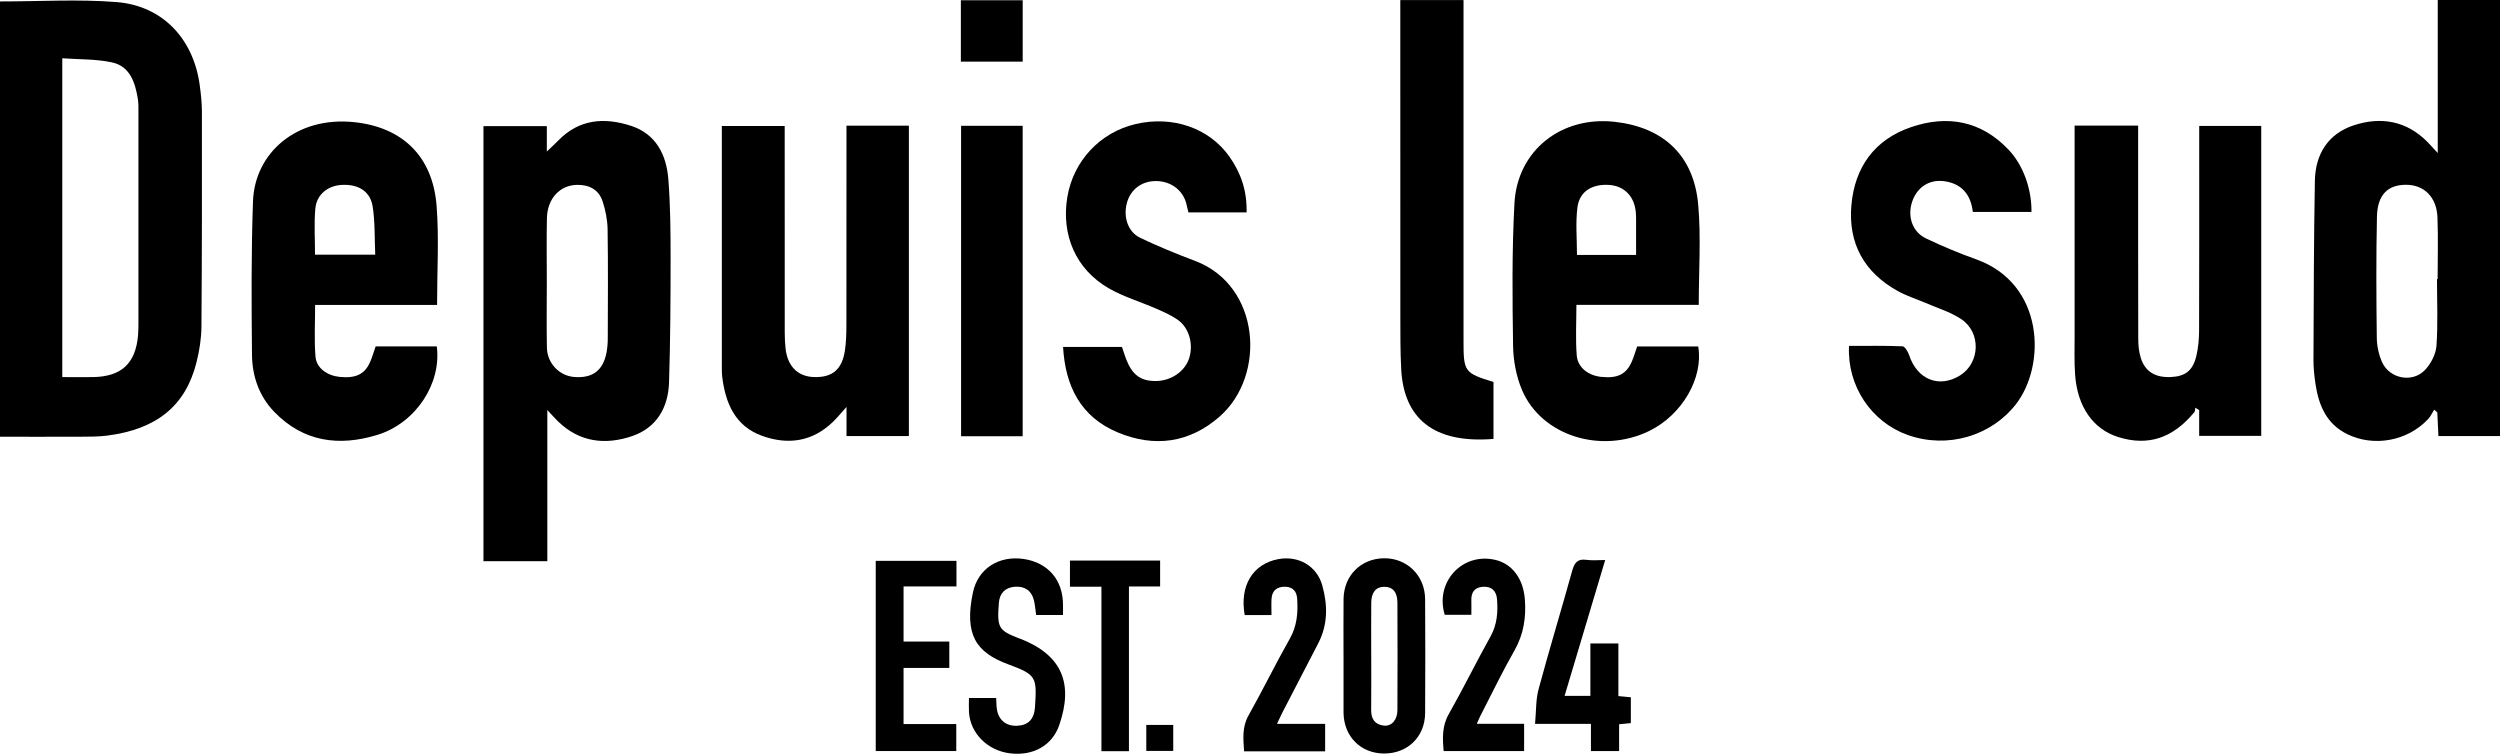
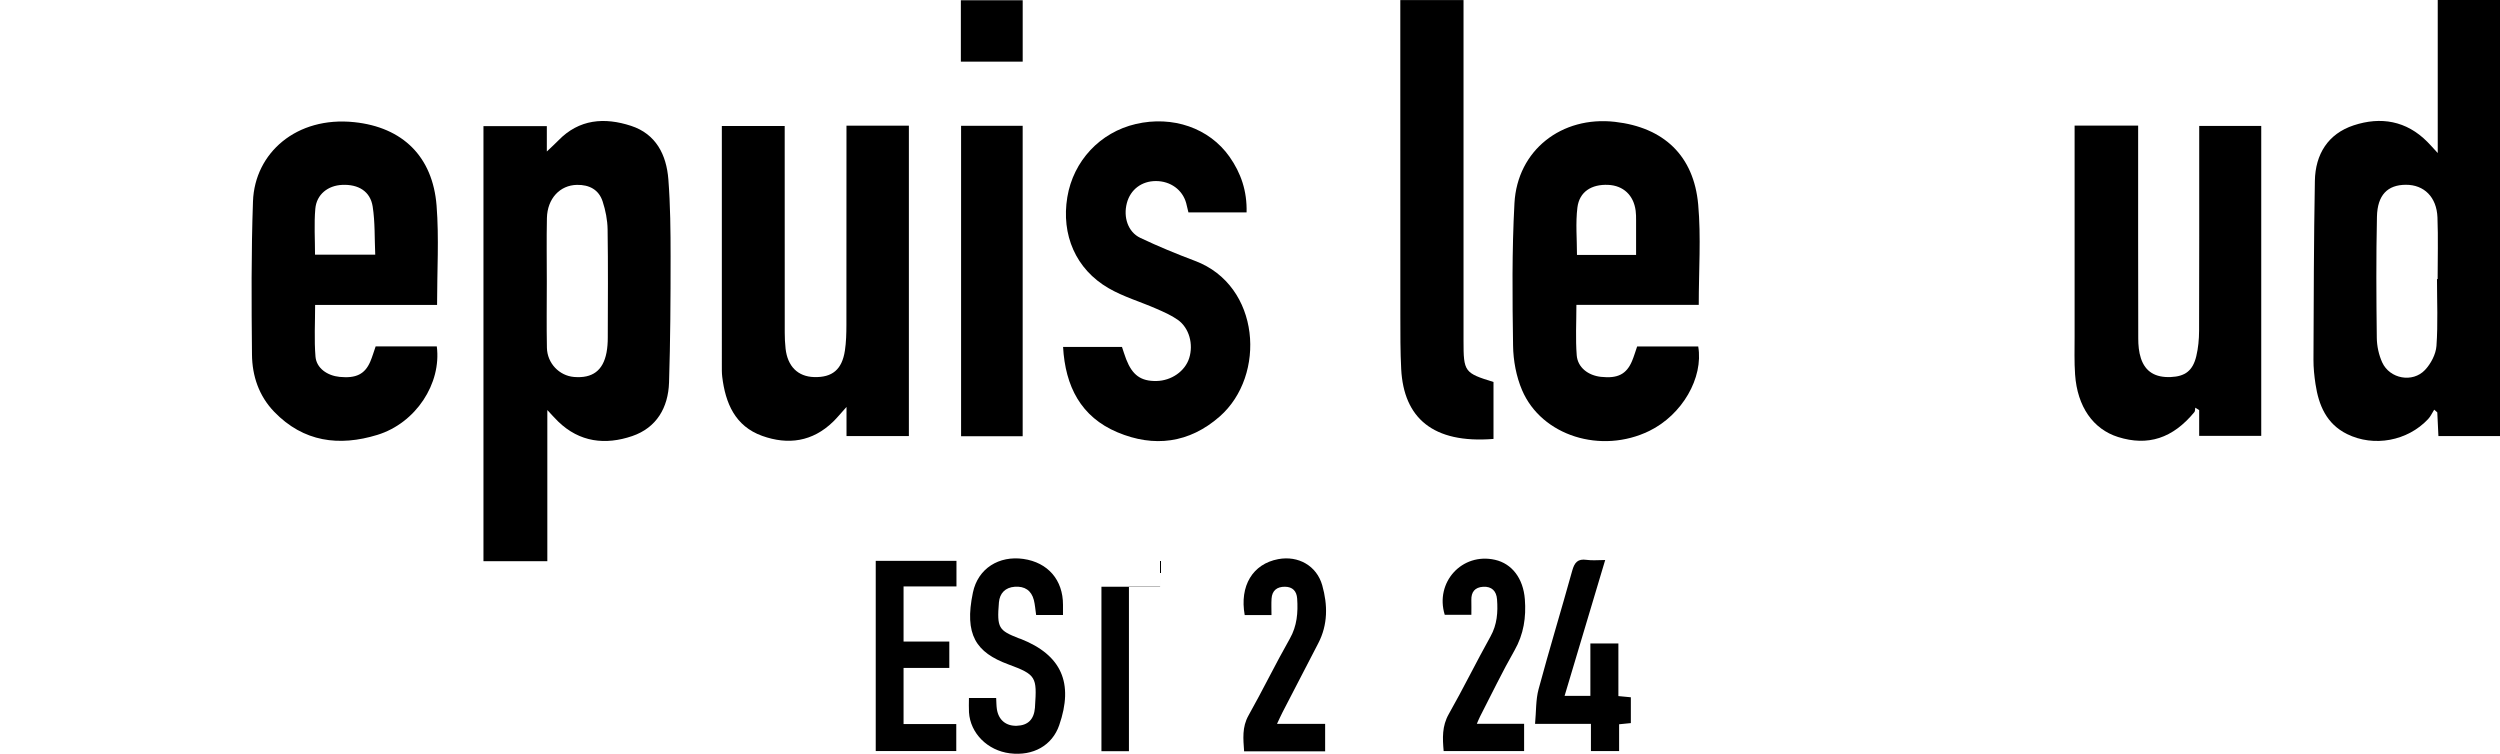
<svg xmlns="http://www.w3.org/2000/svg" viewBox="0 0 1173.67 353.88" data-sanitized-data-name="Laag 1" data-name="Laag 1" id="Laag_1">
  <defs>
    <style>
      .cls-1 {
        fill: #000;
        stroke-width: 0px;
      }
    </style>
  </defs>
-   <path d="M0,.68C18.48.68,36.68-.45,54.67.97c21.65,1.71,36.14,17.22,39.09,38.97.56,4.12,1.02,8.29,1.03,12.43.03,33.66.04,67.32-.22,100.97-.04,5.6-.95,11.31-2.32,16.76-5.12,20.45-18.7,31.45-42.05,34.42-3.95.5-7.98.48-11.97.5-12.63.06-25.26.02-38.23.02C0,205.04,0,.68,0,.68ZM29.24,177.03c5.23,0,9.89.07,14.55,0,13.29-.25,19.91-6.47,21.02-19.67.17-1.99.18-4,.18-5.99.01-32.68.01-65.35,0-98.03,0-2.33.09-4.7-.29-6.99-1.26-7.7-3.68-15.28-12.25-17.09-7.48-1.58-15.34-1.33-23.21-1.9v149.69h0Z" class="cls-1" />
  <path d="M226.97,263.46V59.2h29.75v11.92c2.35-2.24,3.91-3.63,5.36-5.13,9.81-10.16,21.78-10.97,34.19-6.91,11.72,3.83,16.6,13.6,17.5,25.07.94,12.1,1.05,24.29,1.05,36.45,0,19.66-.1,39.34-.73,58.98-.38,11.74-5.83,21.23-17.29,25.14-12.54,4.28-24.69,2.95-34.8-6.87-.84-.81-1.63-1.67-2.43-2.52-.65-.69-1.29-1.39-2.62-2.83v70.97h-29.98,0ZM256.71,132.33c0,10.31-.16,20.63.05,30.94.15,7.28,5.81,13.12,12.71,13.7,8.64.73,13.65-2.97,15.27-11.45.43-2.27.59-4.63.59-6.94.05-16.97.18-33.94-.08-50.9-.07-4.39-.96-8.92-2.33-13.11-1.8-5.52-6.25-7.88-12.04-7.78-8.01.13-13.92,6.41-14.12,15.61-.21,9.98-.05,19.96-.05,29.94h0Z" class="cls-1" />
  <path d="M1144.44,71.84V0h29.23v204.71h-28.91c-.17-3.66-.35-7.38-.53-11.1-.48-.43-.97-.85-1.45-1.28-.94,1.48-1.68,3.16-2.86,4.42-9.64,10.3-25.44,13.25-38.07,7.02-9.66-4.77-13.3-13.53-14.8-23.48-.57-3.78-.97-7.63-.95-11.44.12-27.99.16-55.98.66-83.97.22-12.45,6.17-22.07,18.22-26.04,12.69-4.18,24.72-2.19,34.59,7.76,1.28,1.29,2.48,2.66,4.86,5.24h.01ZM1144.1,131h.29c0-9.65.29-19.31-.08-28.94-.37-9.58-6.32-15.36-14.88-15.31-8.52.05-13.31,4.75-13.53,15.02-.41,18.95-.3,37.91-.07,56.86.05,3.87.94,8,2.54,11.51,3.53,7.71,14.27,9.73,20.1,3.54,2.75-2.92,5.09-7.36,5.37-11.27.74-10.42.25-20.93.25-31.4h0Z" class="cls-1" />
  <path d="M426.69,59.02v145.7h-29.28v-13.67c-2.8,3.1-4.44,5.14-6.3,6.94-9.65,9.38-21.13,11.01-33.3,6.64-12.69-4.56-17.24-15.3-18.75-27.75-.22-1.81-.18-3.66-.18-5.49V59.14h29.51v6.03c0,30.33,0,60.66.02,91,0,2.49.12,5,.39,7.48.93,8.36,5.77,13.15,13.39,13.37,8.55.25,13.12-3.53,14.47-12.48.59-3.93.69-7.97.7-11.96.05-29.17.03-58.33.03-87.5v-6.08h29.32l-.02.02Z" class="cls-1" />
  <path d="M973.95,58.97h29.84v5.93c0,31.33-.03,62.67.05,94,0,3.12.28,6.39,1.25,9.32,2.1,6.36,6.81,9.09,14,8.79,6.75-.28,10.36-2.97,12-9.81.92-3.84,1.29-7.89,1.31-11.85.1-30,.06-60,.06-90v-6.22h29.12v145.5h-29.14v-12.09c-.61-.38-1.23-.77-1.84-1.15-.12.7-.01,1.6-.41,2.08-10.14,12.32-21.81,16.11-35.83,11.69-11.71-3.69-19.12-14.25-20.17-29.31-.42-5.97-.23-11.99-.23-17.99-.02-31.5,0-63,0-94.5v-4.38h-.01Z" class="cls-1" />
  <path d="M797.51,143.14h-57.44c0,8.14-.45,15.94.15,23.65.45,5.73,5.37,9.47,11.38,10.13,7.83.85,11.97-1.21,14.59-7.43.9-2.13,1.54-4.36,2.4-6.84h28.67c2.52,14.76-7.56,32.12-22.95,39.65-22.55,11.02-50.57,2.37-59.75-19.15-2.74-6.41-4.12-13.85-4.22-20.85-.33-22.3-.56-44.66.65-66.92,1.36-24.88,22.16-41.03,47.19-38.18,22.83,2.6,37.01,15.8,39.07,38.85,1.37,15.33.26,30.88.26,47.09h0ZM768.09,119.69c0-5.72.01-11.01,0-16.29,0-1.49,0-3-.2-4.48-.96-7.29-5.79-11.8-12.89-12.13-7.8-.36-13.54,3.21-14.46,10.64-.9,7.27-.2,14.73-.2,22.25h27.76,0Z" class="cls-1" />
  <path d="M205.19,143.16h-57.25c0,8.38-.48,16.36.17,24.25.44,5.41,5.5,8.95,11.35,9.53,7.65.76,11.81-1.25,14.35-7.12.98-2.28,1.67-4.69,2.54-7.19h28.71c2.26,17.41-9.82,35.98-27.92,41.54-17.89,5.49-34.65,3.39-48.38-10.81-7.21-7.46-10.36-16.85-10.46-26.87-.24-23.98-.38-48,.47-71.96.81-22.77,20.47-40.01,47.52-37.18,22.8,2.38,36.86,16.2,38.67,39.2,1.19,15.19.23,30.56.23,46.63v-.02ZM176.16,119.57c-.35-7.79-.06-15.31-1.2-22.6-1.12-7.16-6.71-10.52-14.34-10.17-6.7.31-12,4.47-12.59,11.21-.62,7.05-.14,14.19-.14,21.56h28.27,0Z" class="cls-1" />
  <path d="M585.24,99.71h-27.31c-.36-1.48-.67-2.92-1.05-4.34-1.71-6.25-7.35-10.36-14.21-10.37-6.69-.01-11.96,3.97-13.64,10.32-1.76,6.64.51,13.59,6.3,16.35,8.4,3.99,17.03,7.54,25.73,10.82,30.75,11.58,33.5,53.77,11.57,73.03-14.29,12.56-30.85,14.66-48.02,7.43-17.13-7.21-24.49-21.51-25.53-40.09h27.65c.6,1.77,1.21,3.82,1.98,5.81,2.91,7.47,6.92,10.33,14.2,10.2,7.03-.13,13.42-4.58,15.37-10.72,2.07-6.51.05-14.17-5.33-17.99-3.07-2.18-6.65-3.72-10.14-5.25-7.45-3.26-15.42-5.58-22.4-9.63-15.38-8.92-22.26-25.04-19.34-42.71,2.82-17.03,15.39-30.45,32.16-34.35,17.33-4.03,34.46,1.88,43.97,15.35,5.4,7.66,8.3,16.16,8.03,26.14h.01Z" class="cls-1" />
-   <path d="M868.05,162.39c8.51,0,16.83-.16,25.12.19,1.11.05,2.56,2.5,3.08,4.09,3.79,11.5,14.03,15.69,23.88,9.61,9.49-5.86,10.07-20.26.51-26.52-5.2-3.41-11.42-5.26-17.2-7.77-4.12-1.78-8.47-3.12-12.37-5.28-15.87-8.76-23.49-22.39-21.9-40.44,1.58-17.88,10.94-30.76,28.02-36.59,17.1-5.83,32.92-2.97,45.8,10.64,6.86,7.24,10.83,18.37,10.72,29.17h-27.54c-.89-7.84-4.95-13.17-13.18-14.39-7.23-1.08-13.14,2.82-15.37,9.82-2.19,6.86.2,13.96,6.57,17.01,7.64,3.65,15.49,6.94,23.47,9.78,32.17,11.45,33,49.72,18.75,68.05-11.57,14.88-32.11,21.08-50.79,14.45-17.07-6.06-28.51-23.02-27.57-41.81h0Z" class="cls-1" />
  <path d="M657.4.02h29.68v160.02c0,14.52.4,15.07,14.07,19.29v26.73c-28.59,2.29-42.14-10-43.33-32.77-.43-8.31-.39-16.65-.4-24.98-.03-47.33-.02-94.65-.02-141.98V.02h0Z" class="cls-1" />
  <path d="M451.2,59.06h28.91v145.74h-28.91V59.06Z" class="cls-1" />
-   <path d="M630.74,307.68c0-8.83-.07-17.66.02-26.49.12-10.96,8.1-18.94,18.93-19.1s19.3,8.11,19.36,19.21c.11,17.83.12,35.66,0,53.48-.08,11.22-8.33,19.1-19.47,18.97-10.86-.13-18.67-8.04-18.83-19.08v-26.99h-.01ZM643.75,307.41c0,8.66.06,17.33-.03,25.99-.04,4.17,1.79,6.76,5.92,7.25,3.64.43,6.38-2.64,6.4-7.27.08-16.83.08-33.66,0-50.48-.02-4.96-2.24-7.43-6.16-7.42-3.88,0-6.07,2.55-6.12,7.45-.08,8.16-.02,16.33-.02,24.49h.01Z" class="cls-1" />
  <path d="M454.9,327.7h12.77c.11,1.93.09,3.59.33,5.22.78,5.09,4.31,7.99,9.35,7.81,5.26-.18,8.07-2.97,8.53-8.48.01-.17,0-.33.02-.5.93-13.9.61-15-12.5-19.84-15.17-5.6-20.8-13.88-16.65-33.73,2.38-11.38,12.31-17.41,23.69-15.78,11.54,1.66,18.63,9.88,18.6,21.56v4.76h-12.61c-.37-2.5-.51-4.81-1.07-7.02-1.17-4.54-4.33-6.56-8.93-6.24-4.52.32-7.11,3.09-7.47,7.35-1,12.05-.1,13.13,9.37,16.86.31.12.64.19.95.31,19.05,7.56,24.86,20.67,17.98,40.5-3.29,9.48-12.19,14.54-23.15,13.18-10.49-1.31-18.58-9.39-19.2-19.26-.13-2.13-.02-4.28-.02-6.7h0Z" class="cls-1" />
  <path d="M424.19,339.92h24.75v12.67h-37.81v-89.29h37.9v12.01h-24.84v25.88h21.48v12.38h-21.48v26.34h0Z" class="cls-1" />
  <path d="M693.31,339.8h22.21v12.79h-37.77c-.53-6.01-.82-11.68,2.4-17.35,6.81-12,12.89-24.42,19.61-36.47,3.11-5.58,3.5-11.37,3.05-17.39-.29-3.87-2.45-6.16-6.56-5.9-3.84.24-5.61,2.45-5.5,6.28.06,2.15.01,4.3.01,6.88h-12.5c-4.69-15.24,8.08-29.33,23.59-25.83,7.98,1.8,13.26,8.73,14.02,18.52.65,8.46-.52,16.41-4.87,24.04-5.77,10.1-10.8,20.62-16.14,30.97-.51.99-.9,2.03-1.54,3.47h-.01Z" class="cls-1" />
  <path d="M622.11,339.82v12.92h-38.04c-.39-5.83-1.04-11.33,2.07-16.86,6.69-11.89,12.66-24.18,19.39-36.04,3.42-6.03,3.88-12.26,3.45-18.8-.23-3.52-2.14-5.56-5.75-5.58-3.71-.03-6.04,1.77-6.28,5.62-.15,2.46-.03,4.93-.03,7.69h-12.57c-2.47-13.73,3.75-24.02,15.74-26.27,9.39-1.76,18.07,3.1,20.66,12.3,2.58,9.17,2.7,18.41-1.88,27.21-5.61,10.77-11.18,21.56-16.76,32.36-.81,1.58-1.53,3.21-2.59,5.45h22.59Z" class="cls-1" />
  <path d="M753.59,262.9c-6.47,21.65-12.7,42.48-19.07,63.8h12.11v-24.61h13.15v24.7c2.13.2,3.86.37,5.85.56v12.12c-1.81.18-3.43.34-5.51.55v12.57h-13.23v-12.75h-26.23c.55-5.91.31-11.31,1.65-16.28,5.01-18.62,10.65-37.07,15.8-55.66,1.07-3.84,2.61-5.68,6.78-5.06,2.59.38,5.28.07,8.71.07h-.01Z" class="cls-1" />
-   <path d="M544.64,263.17v12.16h-14.64v77.33h-12.91v-77.22h-14.78v-12.27h42.33Z" class="cls-1" />
+   <path d="M544.64,263.17v12.16h-14.64v77.33h-12.91v-77.22h-14.78h42.33Z" class="cls-1" />
  <path d="M451.09,28.94V.12h29.03v28.82h-29.03Z" class="cls-1" />
-   <path d="M550.8,340.33v12.2h-12.65v-12.2h12.65Z" class="cls-1" />
</svg>